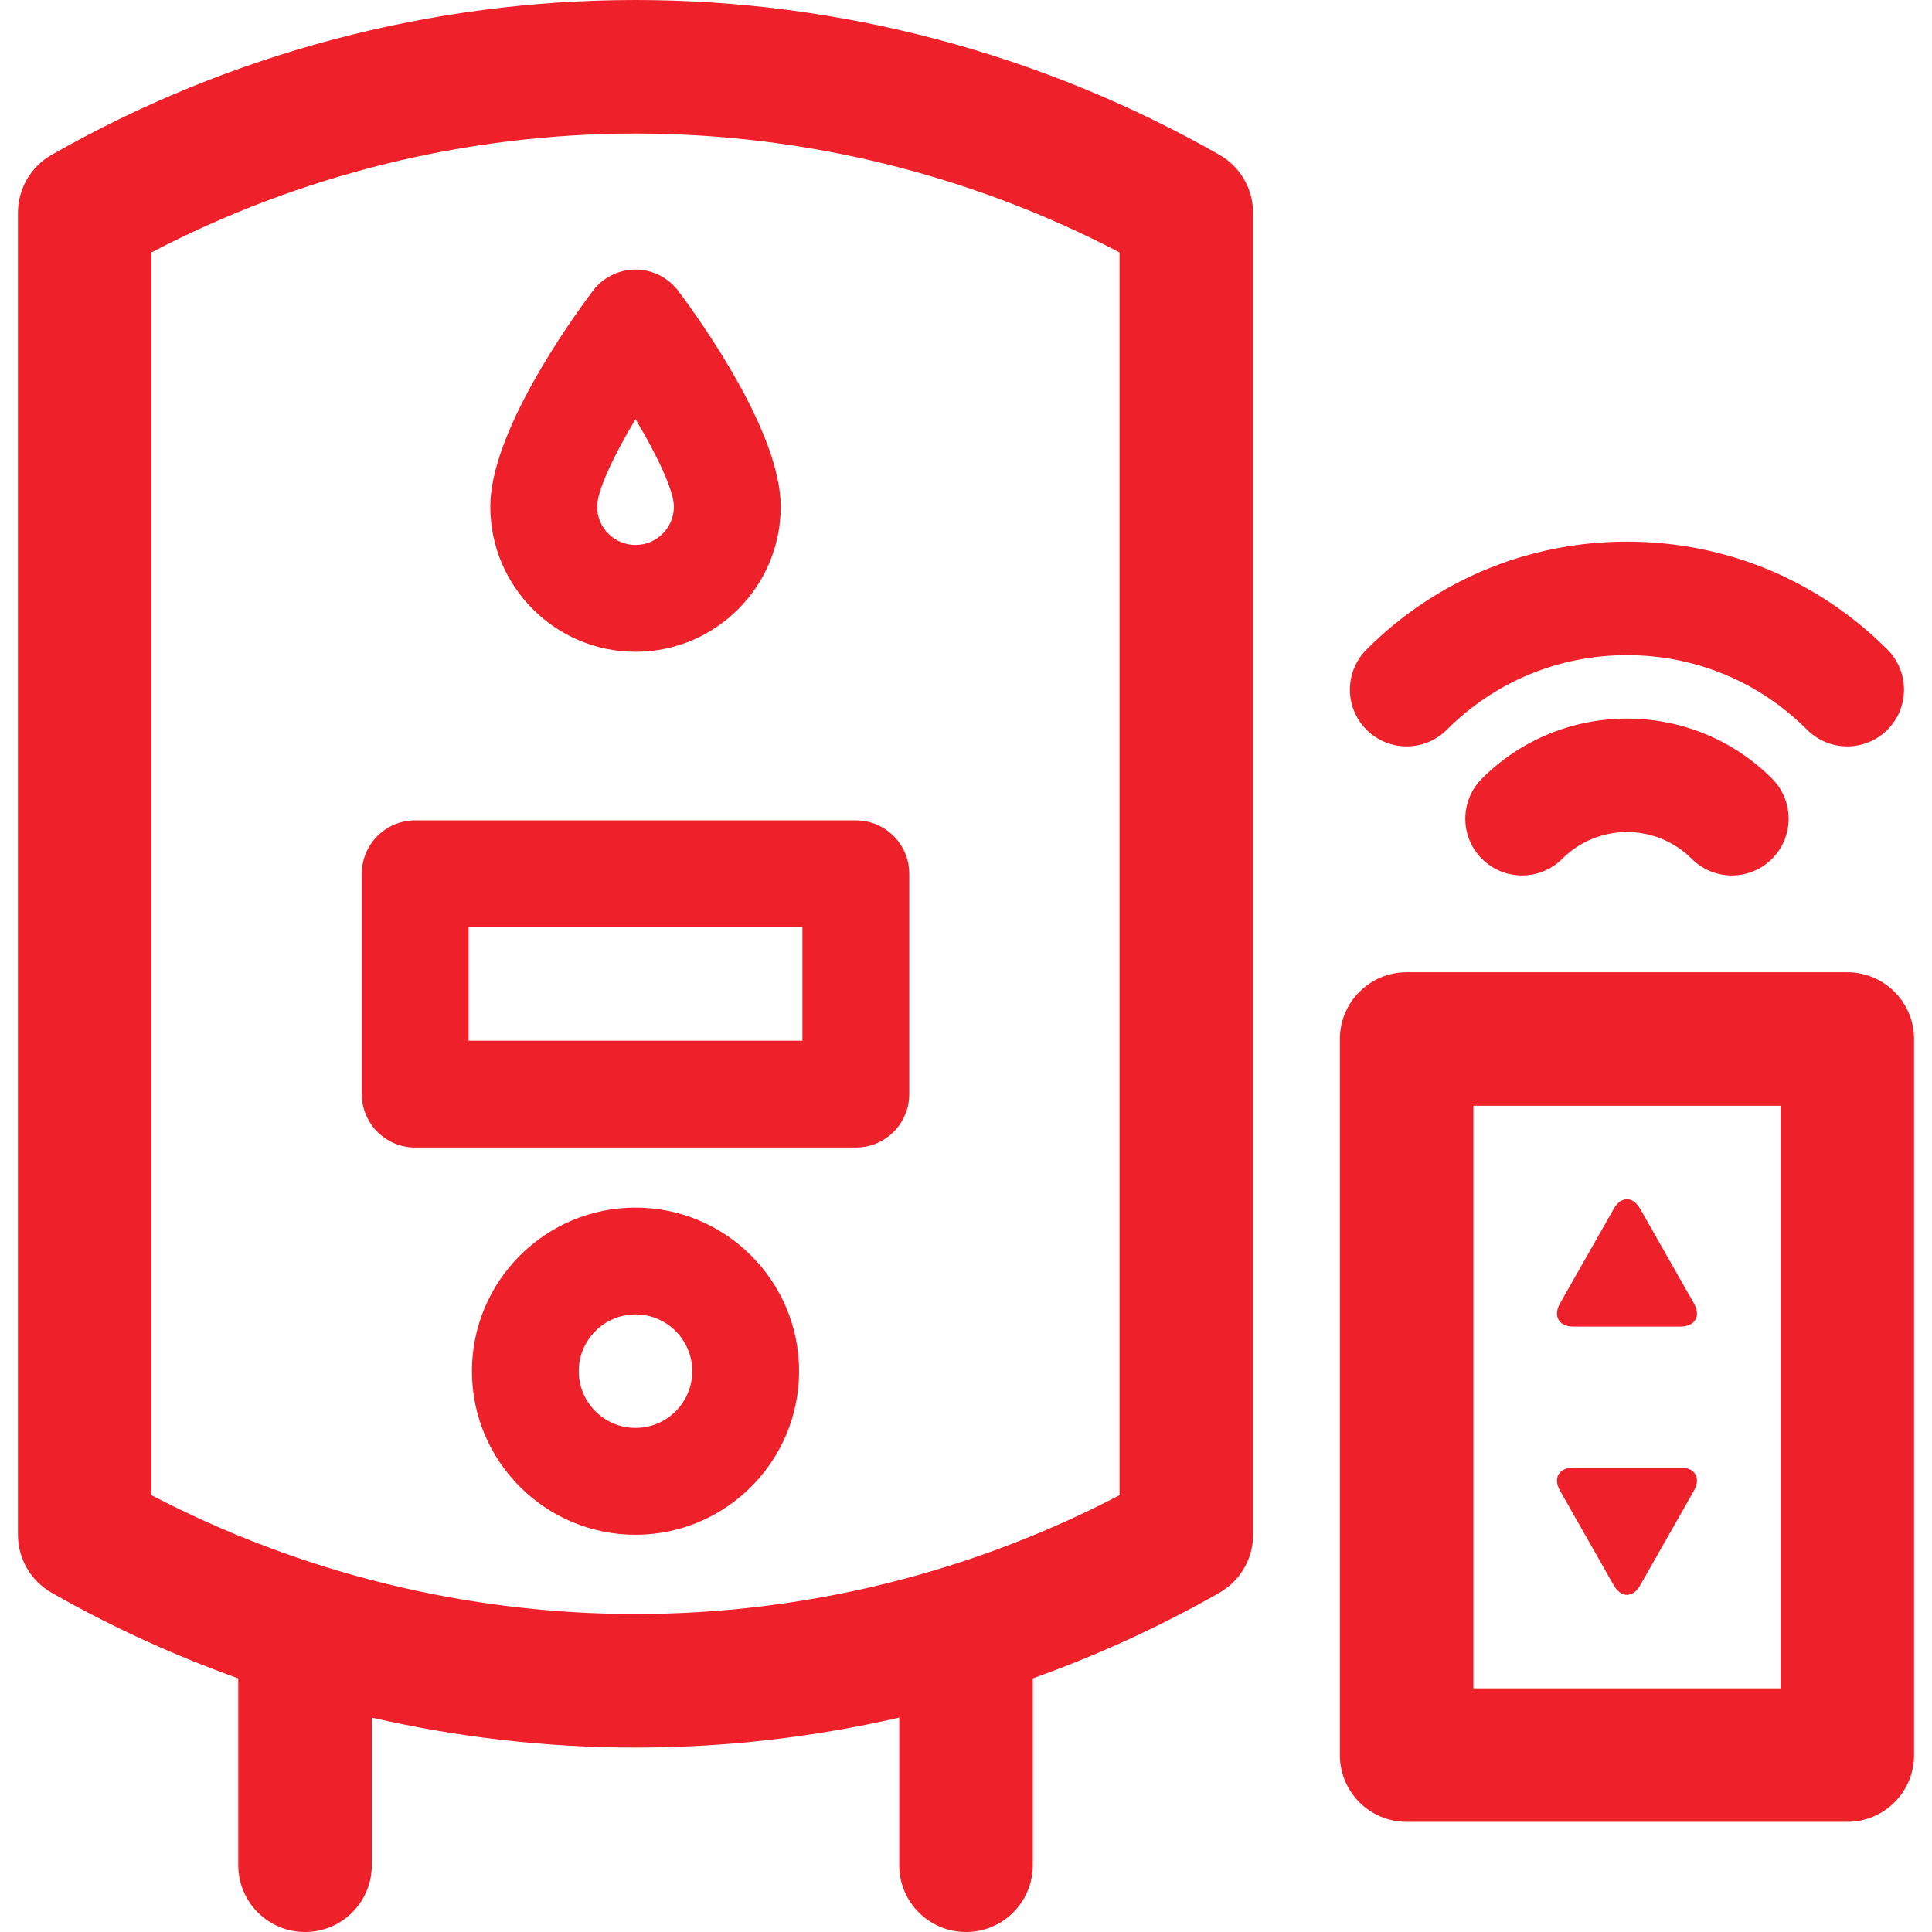
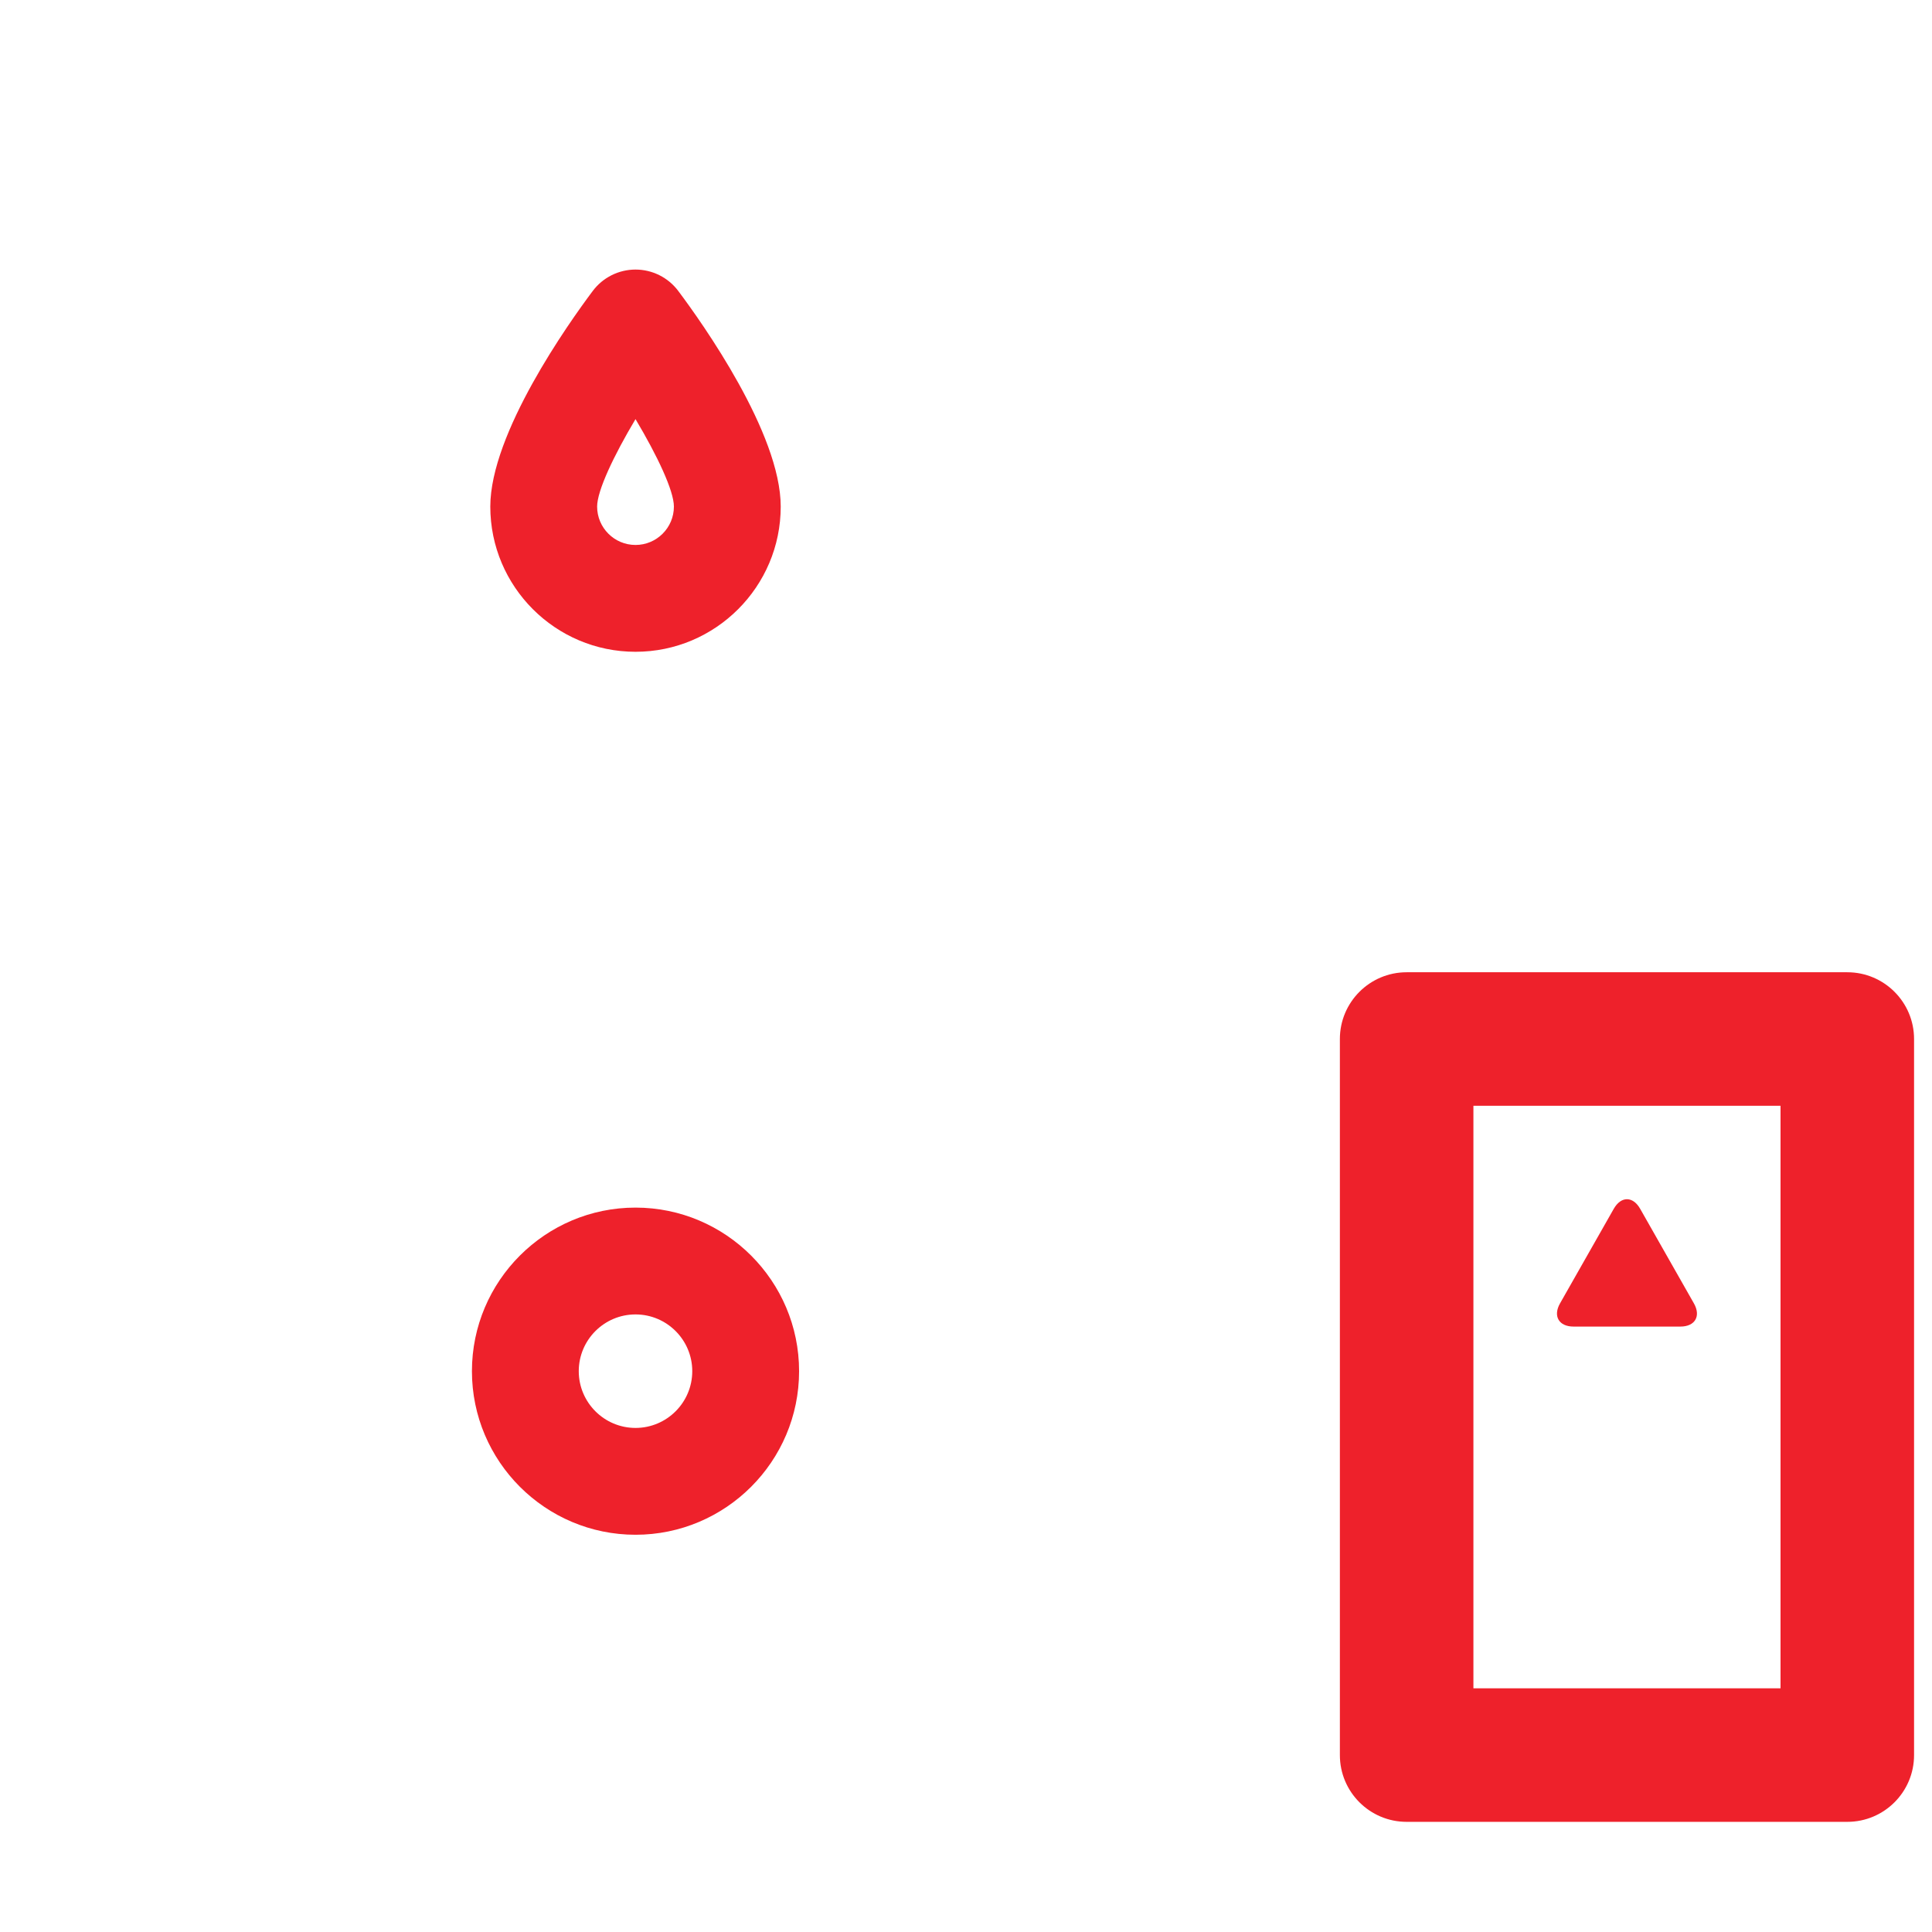
<svg xmlns="http://www.w3.org/2000/svg" fill="#ee212b" version="1.1" viewBox="0 0 297 297" enable-background="new 0 0 297 297">
  <g>
    <path d="m91.126,44.723c-3.695,4.928-15.754,21.882-15.754,33.151 0,12.31 10.014,22.323 22.323,22.323s22.323-10.014 22.323-22.323c0-11.27-12.059-28.224-15.754-33.151-1.552-2.067-3.985-3.284-6.569-3.284s-5.017,1.216-6.569,3.284zm6.569,39.052c-3.254,0-5.901-2.646-5.901-5.901 0-2.438 2.552-7.825 5.901-13.444 3.351,5.62 5.901,11.006 5.901,13.444 0.001,3.255-2.646,5.901-5.901,5.901z" />
-     <path d="m227.814,119.688c-3.407,3.406-3.407,8.93-0.001,12.337 3.406,3.405 8.93,3.407 12.338,0.001 5.492-5.49 14.425-5.49 19.917,0 1.703,1.703 3.935,2.555 6.169,2.555 2.233,0 4.466-0.852 6.169-2.556 3.406-3.407 3.406-8.931-0.001-12.337-12.293-12.293-32.299-12.293-44.591,0z" />
-     <path d="m222.409,112.185c7.399-7.398 17.236-11.474 27.701-11.474 10.464,0 20.3,4.075 27.698,11.474 1.703,1.704 3.936,2.556 6.169,2.556 2.232,0 4.465-0.851 6.168-2.555 3.407-3.405 3.408-8.93 0.001-12.337-10.693-10.696-24.912-16.586-40.036-16.586-15.126,0-29.345,5.89-40.039,16.586-3.407,3.407-3.407,8.931 0.001,12.337 3.405,3.406 8.932,3.407 12.337-0.001z" />
    <path d="m283.978,149.462h-67.739c-5.668,0-10.264,4.596-10.264,10.264v110.077c0,5.668 4.596,10.263 10.264,10.263h67.739c5.668,0 10.264-4.595 10.264-10.263v-110.077c0-5.668-4.595-10.264-10.264-10.264zm-10.263,110.077h-47.212v-89.55h47.212v89.55z" />
-     <path d="m248.08,243.703c1.116,1.964 2.942,1.964 4.058,0l8.259-14.533c1.115-1.963 0.182-3.569-2.077-3.569h-16.421c-2.259,0-3.192,1.606-2.077,3.569l8.258,14.533z" />
    <path d="m241.898,203.93h16.421c2.259,0 3.192-1.607 2.077-3.57l-8.259-14.535c-1.115-1.963-2.941-1.963-4.058,0l-8.259,14.535c-1.114,1.963-0.18,3.57 2.078,3.57z" />
-     <path d="m187.454,23.799c-27.297-15.57-58.335-23.799-89.759-23.799s-62.462,8.229-89.758,23.799c-3.202,1.826-5.179,5.229-5.179,8.916v203.218c0,3.686 1.977,7.089 5.179,8.915 9.182,5.237 18.791,9.621 28.691,13.164v28.726c0,5.668 4.595,10.263 10.263,10.263 5.668,0 10.264-4.595 10.264-10.263v-22.698c13.257,3.045 26.862,4.607 40.541,4.607 13.68,0 27.284-1.563 40.541-4.607v22.698c0,5.668 4.596,10.263 10.264,10.263s10.264-4.595 10.264-10.263v-28.726c9.899-3.543 19.51-7.927 28.69-13.164 3.202-1.826 5.179-5.229 5.179-8.915v-203.218c-0.001-3.687-1.978-7.09-5.18-8.916zm-15.348,206.047c-22.917,11.973-48.515,18.273-74.411,18.273s-51.494-6.301-74.41-18.273v-191.044c22.916-11.973 48.514-18.274 74.41-18.274s51.494,6.302 74.411,18.274v191.044z" />
    <path d="m97.695,185.641c-13.865,0-25.146,11.28-25.146,25.146 0,13.865 11.28,25.146 25.146,25.146 13.866,0 25.146-11.28 25.146-25.146 0-13.866-11.279-25.146-25.146-25.146zm0,33.87c-4.81,0-8.724-3.914-8.724-8.724 0-4.811 3.914-8.725 8.724-8.725 4.811,0 8.724,3.914 8.724,8.725 0,4.81-3.913,8.724-8.724,8.724z" />
-     <path d="m55.615,134.323v33.87c0,4.534 3.676,8.211 8.211,8.211h67.739c4.534,0 8.211-3.677 8.211-8.211v-33.87c0-4.534-3.677-8.21-8.211-8.21h-67.739c-4.535,0-8.211,3.676-8.211,8.21zm16.421,8.211h51.318v17.448h-51.318v-17.448z" />
  </g>
</svg>